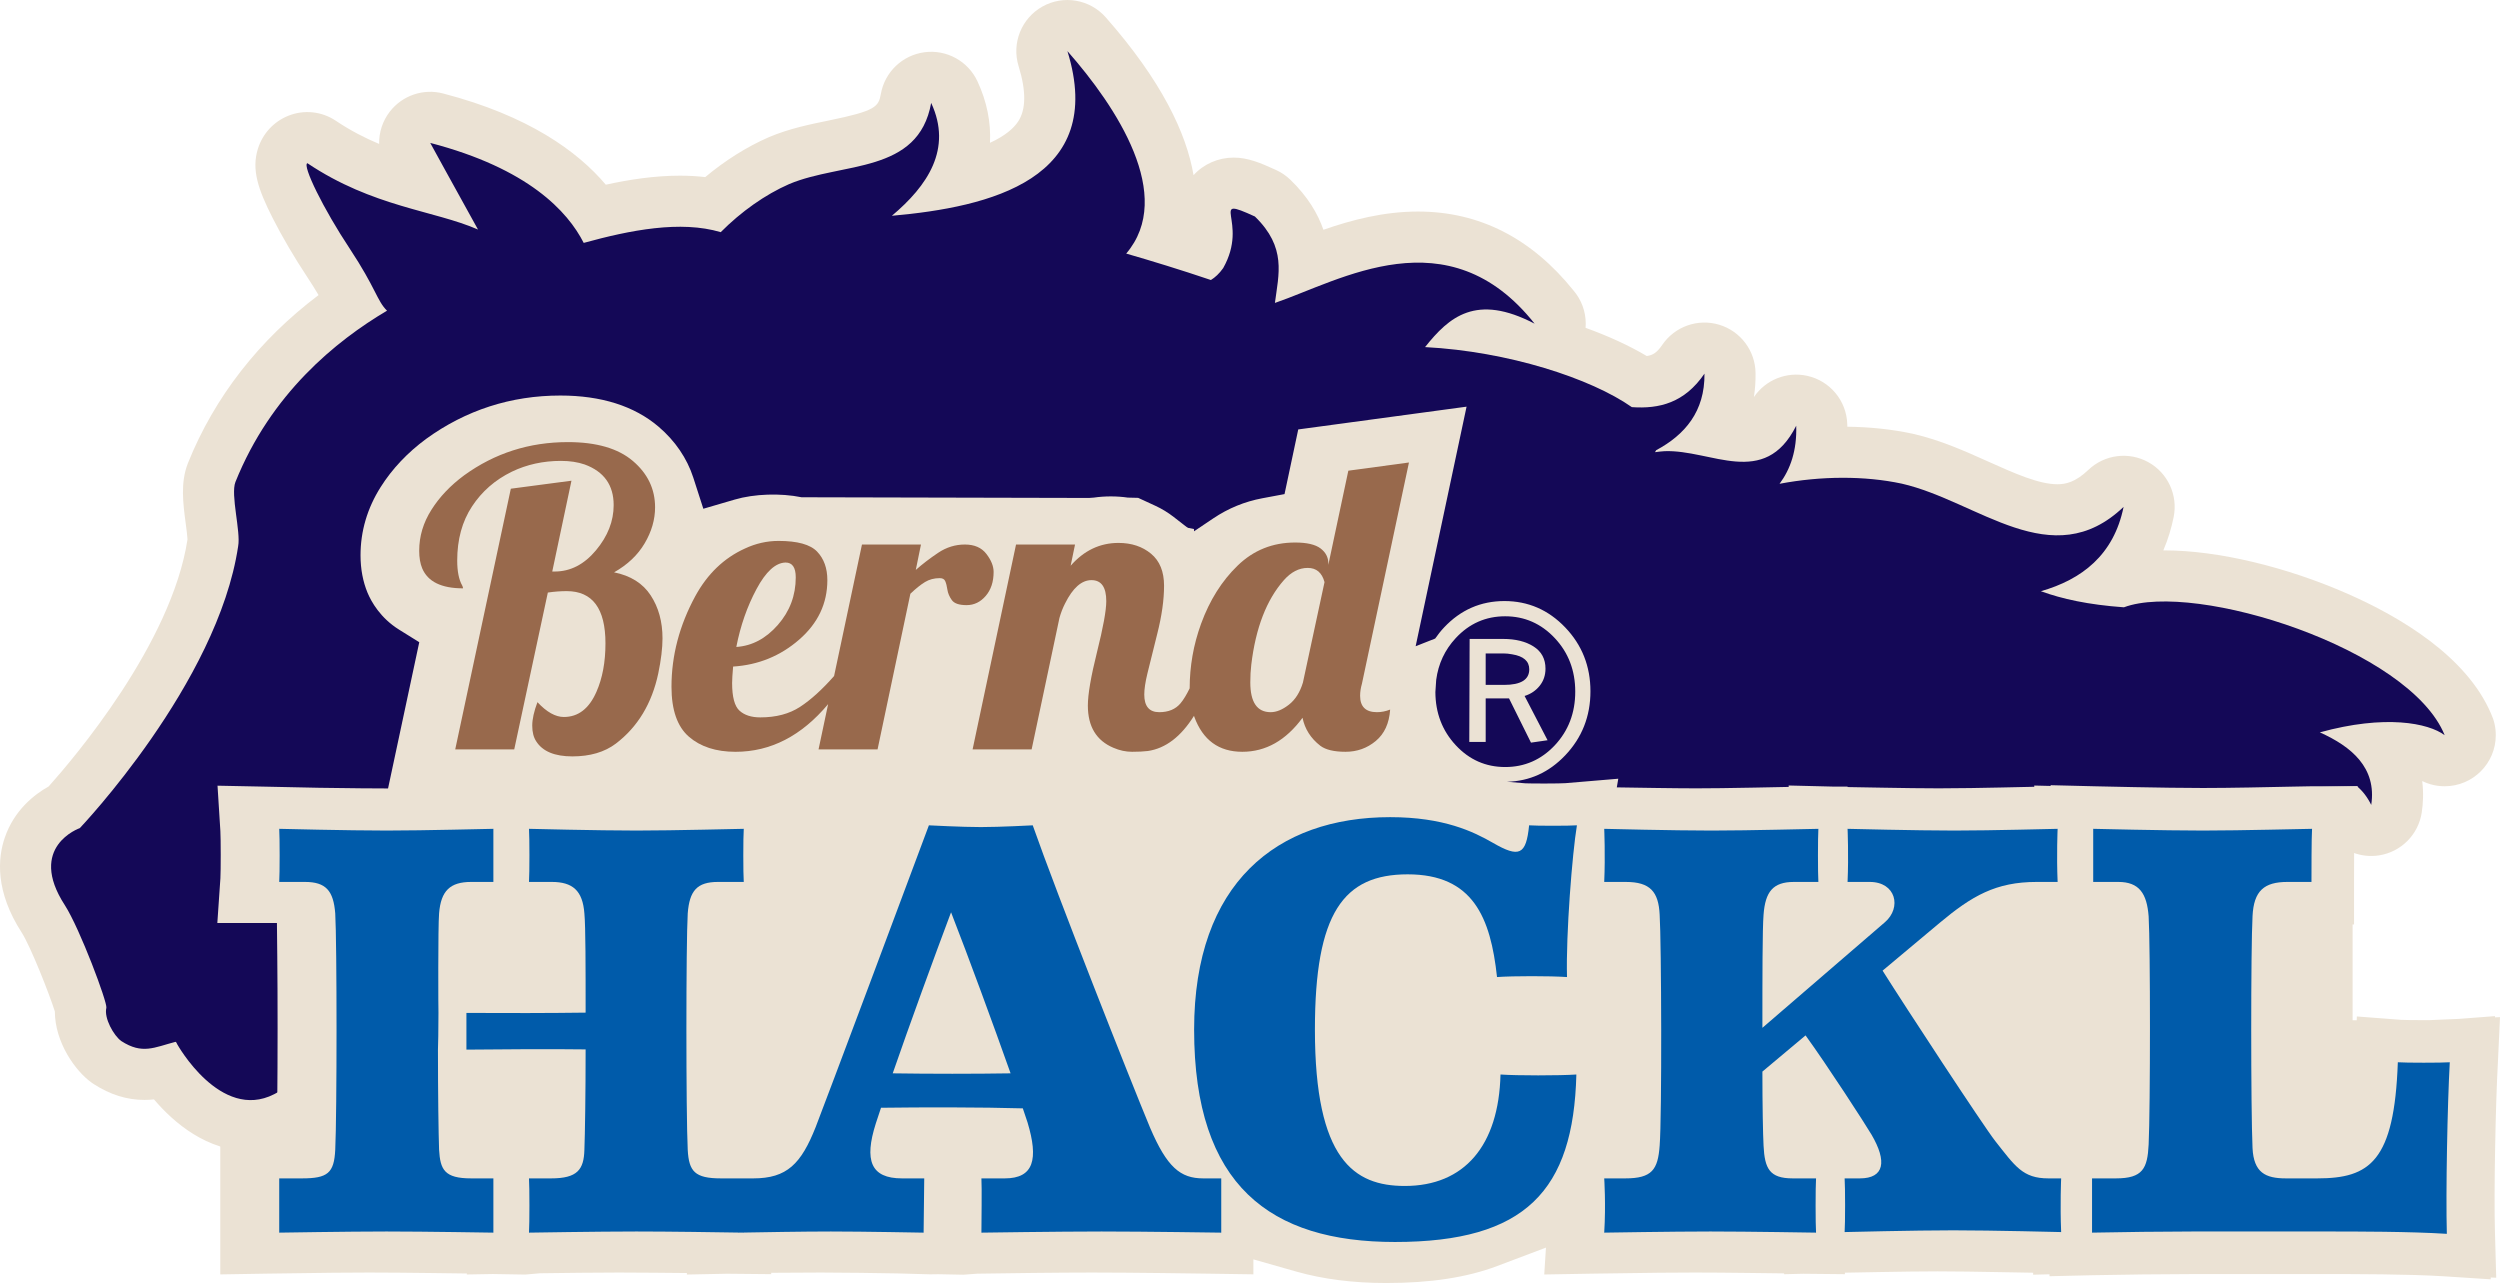
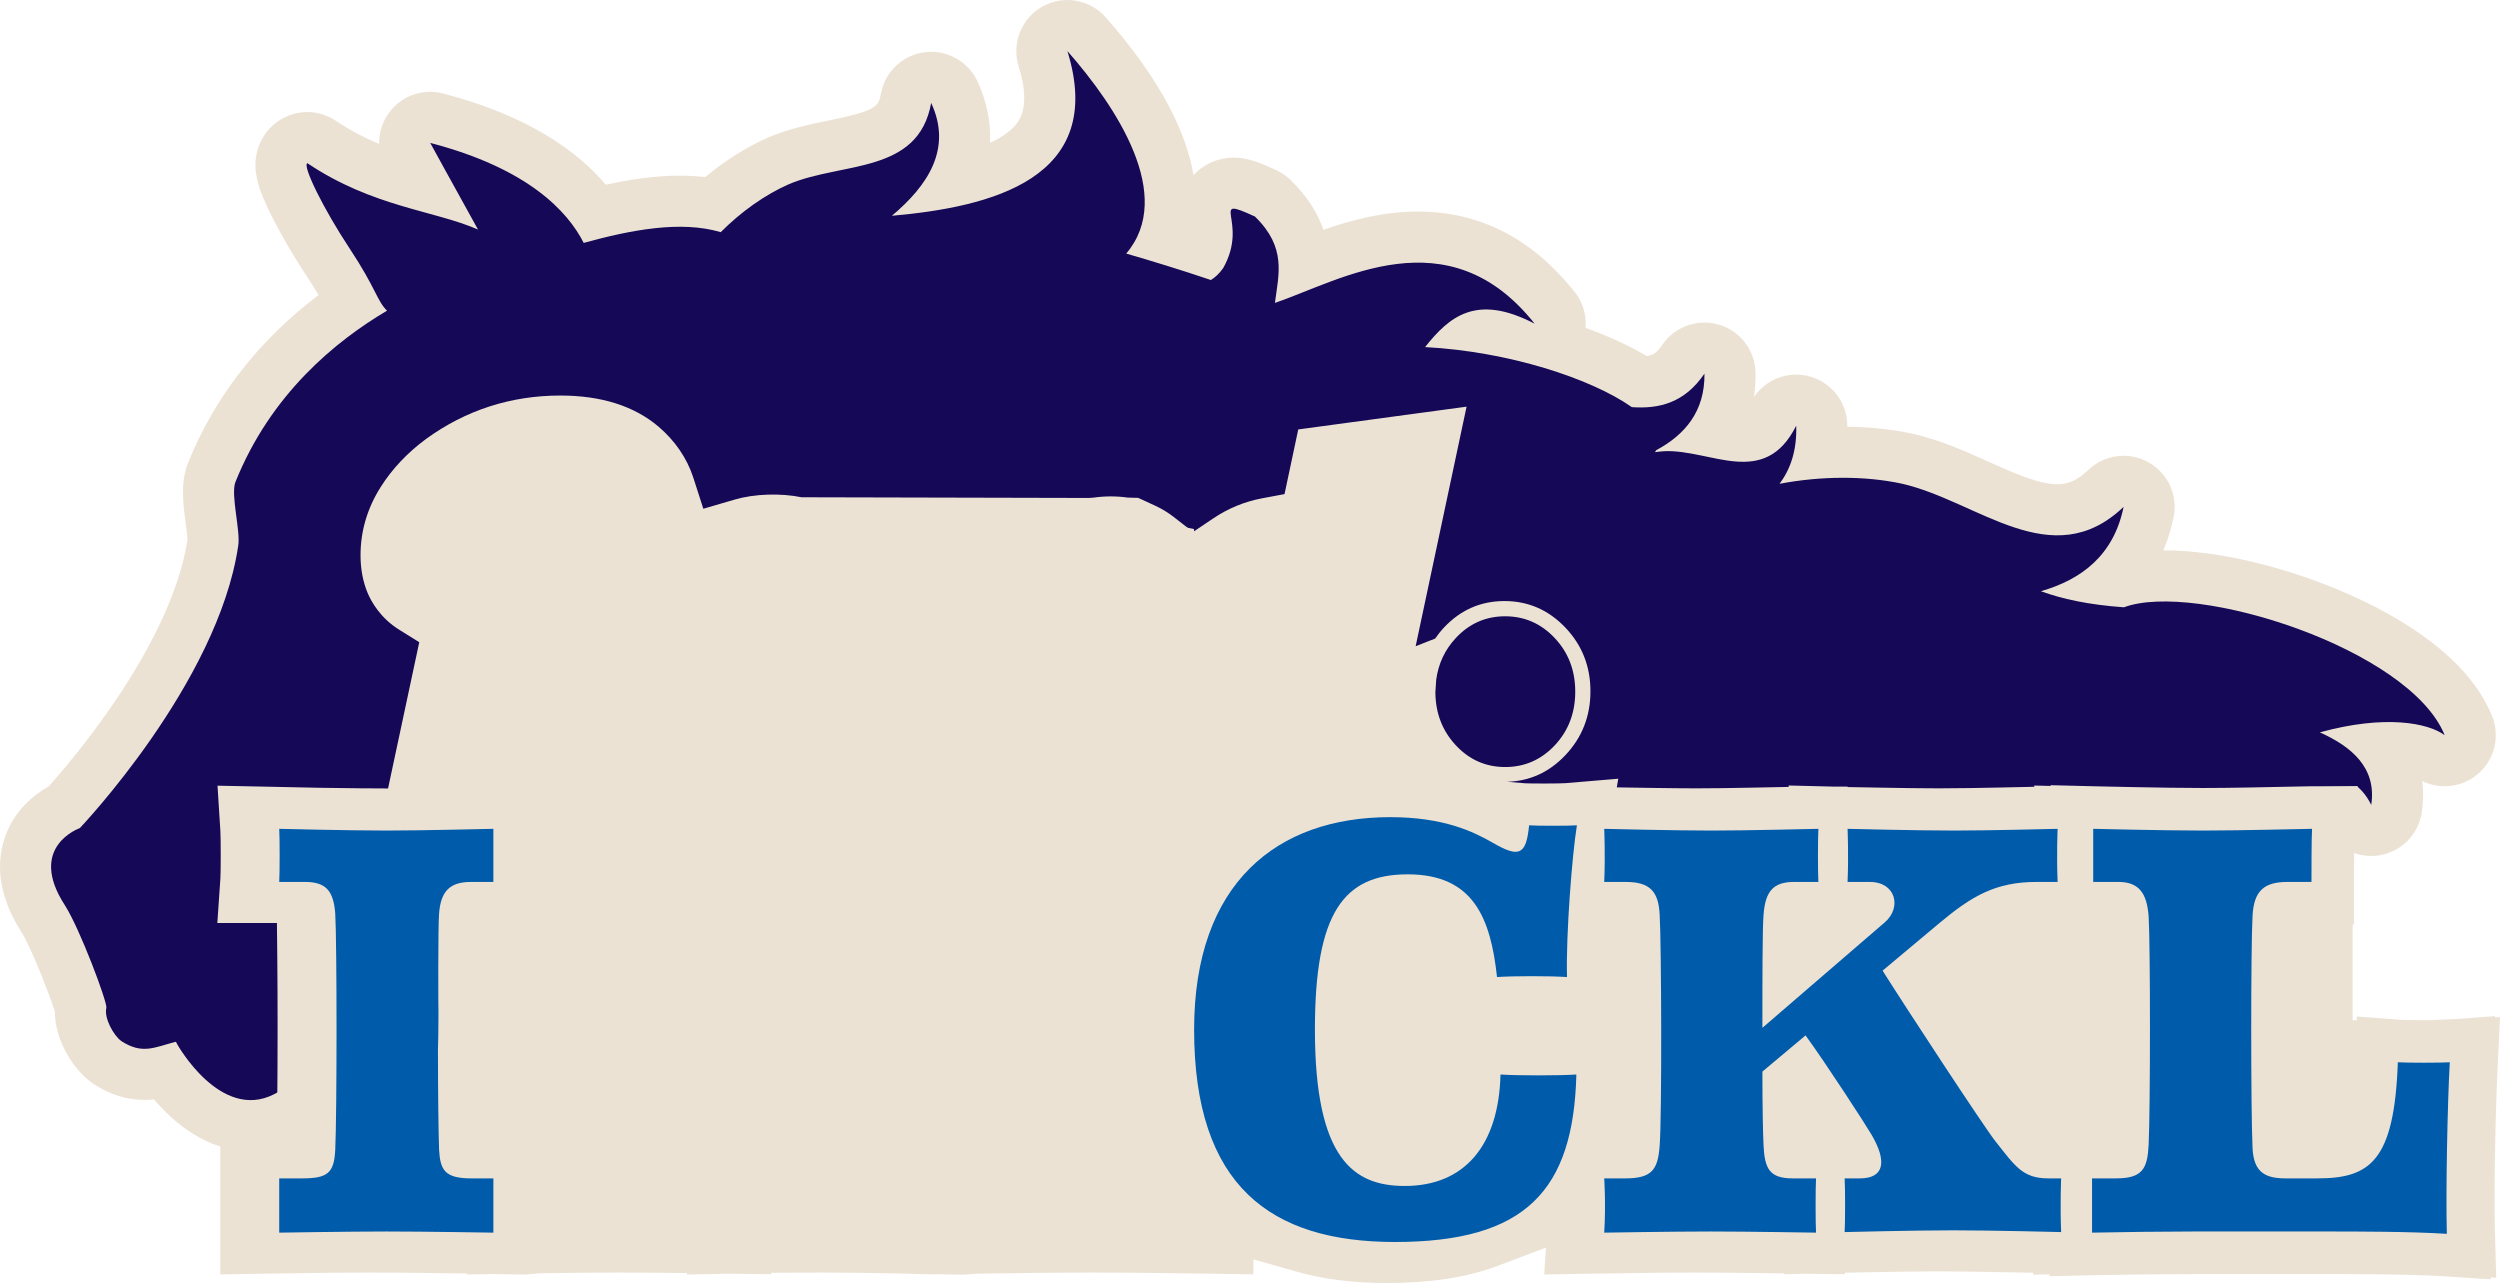
<svg xmlns="http://www.w3.org/2000/svg" xmlns:xlink="http://www.w3.org/1999/xlink" id="Ebene_1" x="0px" y="0px" width="774.654px" height="397.561px" viewBox="0 0 774.654 397.561" xml:space="preserve">
  <g>
    <g>
      <defs>
        <rect id="SVGID_1_" y="0.001" width="774.656" height="397.559" />
      </defs>
      <clipPath id="SVGID_2_">
        <use xlink:href="#SVGID_1_" />
      </clipPath>
      <path clip-path="url(#SVGID_2_)" fill="#EBE2D4" d="M771.865,221.1c-7.638-17.821-28.221-29.958-44.265-37.034    c-19.212-8.471-40.492-13.523-56.93-13.523c-0.11,0-0.225,0-0.338,0c1.524-3.55,2.535-7.06,3.202-10.327    c1.374-6.775-1.804-13.662-7.855-17.006c-6.052-3.345-13.579-2.379-18.582,2.395c-4.109,3.917-7.158,4.446-9.59,4.446    c-5.769,0-13.332-3.393-21.342-6.988c-7.349-3.298-14.952-6.711-23.346-8.63c-0.071-0.017-0.148-0.034-0.216-0.049    c-6.328-1.354-13.111-2.08-20.187-2.162c-0.003-0.266-0.009-0.537-0.019-0.81c-0.228-7.236-5.339-13.396-12.407-14.957    c-6.402-1.416-12.927,1.265-16.521,6.577c0.4-2.609,0.538-5.119,0.508-7.449c-0.086-6.909-4.645-12.965-11.255-14.96    c-6.614-1.996-13.761,0.527-17.654,6.236c-1.602,2.344-2.85,3.195-4.798,3.458c-5.44-3.229-11.889-6.181-18.96-8.738    c0.035-0.423,0.051-0.85,0.051-1.282c0-3.922-1.427-7.512-3.79-10.279c-13.049-16.237-29.253-24.471-48.175-24.471    c-10.622,0-20.519,2.583-29.323,5.651c-1.728-5.005-4.844-10.264-10.2-15.467c-1.297-1.259-2.798-2.289-4.441-3.042    c-4.938-2.259-8.772-3.858-13.165-3.858c-4.781,0-9.287,1.978-12.431,5.441c-2.222-12.972-9.835-29.173-27.205-48.9    c-4.936-5.603-13.115-7-19.627-3.347c-6.511,3.653-9.587,11.359-7.376,18.488c2.375,7.684,2.316,13.465-0.177,17.184    c-1.378,2.056-3.965,4.38-8.698,6.556c0.335-6.353-0.957-12.784-3.873-19.051c-2.914-6.259-9.548-9.914-16.397-9.021    c-6.849,0.895-12.328,6.12-13.542,12.919c-0.711,3.976-1.562,5.256-16.119,8.229c-5.729,1.172-12.222,2.499-18.433,5.109    c-0.069,0.031-0.138,0.06-0.209,0.092c-6.789,2.971-13.473,7.178-19.659,12.343c-2.528-0.295-5.153-0.443-7.859-0.443    c-7.868,0-15.792,1.229-22.947,2.798c-8.779-10.379-24.007-21.385-50.416-28.27c-6.116-1.595-12.593,0.601-16.479,5.586    c-2.282,2.928-3.413,6.488-3.341,10.053c-4.421-1.85-8.896-4.147-13.425-7.183c-4.347-2.921-9.86-3.499-14.72-1.547    c-4.534,1.821-7.968,5.555-9.428,10.249c-2.004,6.451,0.056,12.498,4.555,21.399c2.894,5.72,6.815,12.409,10.742,18.323    c1.424,2.154,2.562,3.992,3.505,5.593c-18.427,13.886-32.271,31.639-40.456,52.028c-0.019,0.046-0.036,0.092-0.056,0.14    c-2.328,5.966-1.474,12.408-0.647,18.634c0.206,1.559,0.51,3.848,0.55,4.89c-4.913,32.259-35.227,67.859-43.015,76.556    C10.677,246.15,4.404,251,1.472,259.577c-2.174,6.362-3.017,16.637,5.31,29.479c2.714,4.282,8.469,18.817,10.214,24.354    c0.014,9.529,6.313,18.464,11.461,22.105c0.188,0.133,0.378,0.265,0.57,0.388c5.139,3.311,10.282,4.919,15.729,4.919    c1.027,0,2.01-0.063,2.958-0.161c6.205,7.296,16.461,16.045,29.953,16.045c4.965,0,9.819-1.187,14.417-3.528    c5.48-2.781,9.532-6.023,12.329-9.878l8.132-8.75c3.907-4.205,5.217-10.169,3.489-15.586c2.018-3.956,4.356-8.576,7.125-14.086    l25.367-29.974l39.702-3.567c1.998-0.178,3.943-0.738,5.735-1.643l45.033-22.81c3.335-1.692,5.966-4.507,7.422-7.95    c0.082-0.189,1.713-4.06,3.736-9.929l8.624-9.379c1.393-1.514,2.476-3.284,3.19-5.212c0.95-2.557,1.771-5.34,2.44-8.277    c1.188-5.22,1.917-10.957,2.204-17.384c13.111-9.878,30.59-14.694,53.193-14.694c10.543,0,22.012,1.027,34.799,3.125    l5.952,162.124c0.166,4.487,2.229,8.688,5.671,11.568c3.447,2.877,7.951,4.162,12.395,3.522l263.588-37.739    c2.886-0.412,5.538-1.598,7.724-3.367c12.881,12.491,23.106,25.163,30.605,37.959c1.764,3.006,4.395,5.247,7.432,6.55    c1.094,0.469,2.259,0.817,3.467,1.031c0.906,0.161,1.825,0.246,2.757,0.246c0.348,0,0.694-0.013,1.036-0.034    c8.268-0.528,14.808-7.402,14.808-15.799c0-0.262-0.006-0.522-0.019-0.781c-0.04-3.48-0.073-6.706-0.104-9.718    c-0.221-21.694-0.338-33.432-2.99-50.163c2.25-7.63,1.509-15.556,0.107-22.625l15.619-0.343c3.507,4.154,8.99,6.294,14.541,5.428    c6.826-1.065,12.171-6.433,13.21-13.261c0.415-2.72,0.617-6.079,0.147-9.76c0.86,0.423,1.749,0.761,2.652,1.016    c0.006,0.003,0.009,0.003,0.016,0.003c0,0,0.006,0.001,0.009,0.003c0.698,0.197,1.411,0.344,2.143,0.444c0,0,0.003,0,0.006,0    c0.009,0.001,0.019,0.001,0.027,0.001c0.698,0.097,1.402,0.143,2.103,0.143c0.006,0,0.01,0,0.016,0    c8.741-0.003,15.828-7.091,15.828-15.833C773.35,225.407,772.818,223.134,771.865,221.1L771.865,221.1z" />
    </g>
    <path fill="#140857" d="M757.506,227.802c-10.791-26.758-77.282-47.867-99.387-39.622c-11.12-0.804-19.127-2.586-25.731-4.98   c12.613-3.624,22.587-11.16,25.63-26.135c-22.24,21.196-45.051-1.783-68.729-7.201c-11.541-2.468-25.027-2.391-37.88,0.046   c3.39-4.532,5.409-10.353,5.169-17.995c-9.881,19.638-26.361,7.304-40.85,7.891c-0.952,0.057-1.921,0.175-2.91,0.308   c0.145-0.2,0.261-0.404,0.369-0.613c8.869-4.742,15.105-11.994,14.961-23.72c-6.184,9.067-14.012,10.966-22.504,10.376   c-12.659-8.888-38.216-17.247-64.072-18.606c7.448-9.359,15.817-16.711,33.948-7.252c-26.815-33.822-60.178-13.375-80.475-6.431   c1.149-8.889,3.697-17.166-6.201-26.781c-14.857-6.805-1.613,1.411-9.824,15.982c-1.237,1.744-2.513,2.901-3.811,3.696   c-9.433-3.188-18.601-5.985-26.24-8.192c15.21-17.851-2.94-45.388-18.22-62.737c12.303,39.731-24.047,48.329-54.397,51.029   c11.046-9.288,18.816-20.712,12.179-34.98c-3.946,22.12-27.558,18.235-43.997,25.152c-7.43,3.251-14.897,8.547-21.212,14.905   c-12.438-3.724-28.108-0.632-42.458,3.325c-4.933-9.74-17.173-23.063-47.553-30.985c0,0,7.227,13.184,14.802,26.844   c-13.543-5.934-32.593-6.951-52.875-20.561c-1.646,0.66,4.97,14.188,13.176,26.549c8.06,12.196,8.401,16.131,11.51,19.157   c-15.845,9.365-35.997,25.734-46.978,53.088c-1.554,3.985,1.701,15.383,0.845,19.901c-6.333,42.492-49.061,87.339-49.061,87.339   s-16.451,5.729-4.631,23.901c4.727,7.403,13.187,30.104,12.859,31.759c-0.802,3.204,2.308,8.689,4.643,10.339   c6.511,4.195,10.162,1.958,16.755,0.232c0.232-0.076,0.524,0.695,0.524,0.695s13.364,24.029,30.037,15.541   c3.82-1.936,5.99-3.858,7.08-5.658l8.954-9.634l-2.217-5.774c2.958-5.713,6.562-12.82,11.126-21.908l30.779-36.37l46.173-4.149   l32.559-16.488l12.471-6.32c0,0,2.051-4.846,4.372-11.985l10.916-11.867c0.724-1.958,1.337-4.055,1.844-6.279   c1.424-6.271,1.993-13.526,1.949-21.341c27.286-25.484,69.073-27.497,119.039-17.373l6.42,174.813l263.586-37.736l-44.273-48.226   c44.661,27.188,79.283,57.699,98.505,90.479c-0.378-31.09-0.03-41.966-3.596-62.323c5.538-10.45-2.561-27.229-2.997-36.373   l42.716-0.938c1.681,1.396,3.181,3.267,4.429,5.792c1.755-11.521-6.138-18.089-15.927-22.475   C739.034,221.352,752.413,224.01,757.506,227.802L757.506,227.802z" />
-     <path fill="#EBE2D4" d="M466.031,212.224h-5.675v-9.749h5.468c0.89,0,1.802,0.089,2.728,0.271c3.54,0.571,5.306,2.128,5.306,4.656   C473.857,210.618,471.252,212.224,466.031,212.224L466.031,212.224z M477.096,212.491c1.194-1.501,1.792-3.264,1.792-5.308   c0-2.992-1.216-5.276-3.67-6.849c-2.441-1.574-5.612-2.356-9.502-2.356H455.38l-0.105,31.926h5.082v-13.5h7.231l6.805,13.709   l5.139-0.742l-7.121-13.72C474.342,215.05,475.897,213.994,477.096,212.491L477.096,212.491z" />
    <path fill="#EBE2D4" d="M451.065,230.896c-4.167-4.492-6.266-9.975-6.295-16.451l0.255-3.807c0.658-4.951,2.66-9.26,6.04-12.904   c4.191-4.52,9.297-6.772,15.317-6.772c6.019,0,11.139,2.251,15.368,6.746c4.233,4.501,6.357,10.038,6.357,16.603   c0,6.577-2.112,12.109-6.319,16.611c-4.223,4.492-9.348,6.75-15.378,6.75C460.371,237.673,455.257,235.412,451.065,230.896   L451.065,230.896z M774.656,315.173l-1.559,0.066l0.021-0.382l-11.163,0.854l-9.088,0.387c-0.572,0.003-1.178,0.006-1.822,0.006   c-3.873,0-6.464-0.06-7.048-0.098l-13.698-1.045l-0.043,1.174l-1.27,0.003v-29.673h0.442v-13.188   c0-13.009,0.129-15.309,0.145-15.529l0.996-14.118h-14.153c-0.757,0-2.44,0.037-6.172,0.117   c-7.207,0.157-19.268,0.421-27.634,0.421c-11.83,0-33.464-0.53-33.686-0.533l-13.511-0.334v0.231l-5.074-0.125v0.384l-10.188,0.223   c-5.403,0.117-13.409,0.261-19.399,0.261c-4.74,0-11.179-0.092-17.252-0.201l-11.009-0.194l0.006-0.147h-4.444l-13.824-0.34   l0.021,0.441l-10.751,0.215c-7.613,0.149-13.523,0.226-17.971,0.226c-3.534,0-7.951-0.057-12.38-0.115l-12.162-0.185l0.455-2.682   l-16.371,1.378c-0.809,0.056-3.156,0.112-6.556,0.112c-3.267,0-5.535-0.051-5.832-0.064l-5.715-0.479   c6.982-0.183,12.994-2.892,18.03-8.188c5.205-5.479,7.82-12.096,7.82-19.847c0-7.75-2.615-14.35-7.82-19.792   c-5.216-5.449-11.49-8.17-18.833-8.17c-7.339,0-13.573,2.732-18.717,8.195c-1.025,1.093-1.923,2.247-2.745,3.425l-6.048,2.377   l15.78-74.232l-52.157,7.057l-4.251,20.037l-6.837,1.28c-5.487,1.019-10.616,3.127-15.248,6.247l-6.27,4.21l-5.955-4.632   c-1.775-1.381-3.704-2.562-5.736-3.496l-5.307-2.448l-3.216-0.079c-3.33-0.489-7.132-0.495-10.513,0.001l-1.514,0.109   l-89.062-0.214c-6.499-1.332-14.649-1.066-20.689,0.712l-9.74,2.849L214.827,148c-1.93-5.985-5.658-11.445-10.772-15.792   c-7.513-6.4-17.748-9.647-30.43-9.647c-15.3,0-29.289,4.52-41.577,13.431c-5.781,4.26-10.53,9.285-14.092,14.922   c-4.143,6.556-6.241,13.669-6.241,21.15c0,4.237,0.733,8.149,2.179,11.627c1.133,2.691,3.913,7.781,9.803,11.435l6.216,3.869   l-9.672,45.318l-8.489-0.049c-6.966-0.035-17.443-0.218-30.292-0.527l-14.057-0.283l0.884,14.078   c0.143,2.119,0.143,12.512,0.007,14.621l-0.948,13.84h18.465l0.106,10.314c0.137,12.838,0.129,31.941-0.006,45.425l-0.1,10.31   H68.259v42.849l14.026-0.234c17.831-0.291,27.32-0.346,32.138-0.346c5.402,0,12.793,0.075,19.199,0.153l11.038,0.145l-0.021,0.303   l8.065-0.142l10.02,0.169l4.61-0.402c7.253-0.102,17.552-0.226,24.497-0.226c3.089,0,6.837,0.024,10.688,0.058l10.321,0.096v0.466   l12.472-0.249l13.662,0.132l-0.021-0.421l15.525-0.081c6.86,0,17.476,0.162,23.537,0.271l10.241,0.285l2.449-0.038l7.785,0.155   l4.338-0.318c8.625-0.145,25.424-0.354,35.568-0.354c12.063,0,32.832,0.298,36.873,0.36l13.108,0.195v-4.633l13.276,3.777   c8.277,2.357,17.655,3.55,27.872,3.55c13.766,0,25.02-1.728,34.408-5.269l15.098-5.705l-0.529,8.327l14.878-0.258   c17.682-0.291,27.043-0.346,31.792-0.346c4.678,0,10.896,0.055,16.64,0.127l11.021,0.137l-0.01,0.257l5.886-0.142l12.968,0.133   l-0.028-0.466l10.844-0.198c6.297-0.112,12.991-0.211,17.902-0.211c5.413,0,12.896,0.114,19.363,0.24l10.229,0.181v0.615   l5.071-0.126v0.595l13.502-0.315c7.161-0.169,23.37-0.352,30.975-0.352h41.59c8.249,0,25.427,0,36.212,0.694l14.442,0.936   l-0.016-0.566l1.715,0.072l-0.394-14.156c-0.351-12.479,0.206-39.957,0.897-52.152L774.656,315.173L774.656,315.173z" />
-     <path fill="#98694C" d="M190.279,177.344c4.172-2.354,7.332-5.349,9.479-8.993c2.148-3.633,3.226-7.352,3.226-11.158   c0-5.658-2.29-10.445-6.878-14.352c-4.592-3.908-11.307-5.85-20.145-5.85c-11.945,0-22.654,3.422-32.121,10.281   c-4.258,3.144-7.647,6.709-10.161,10.7c-2.529,3.988-3.785,8.212-3.785,12.68c0,2.148,0.311,3.966,0.927,5.451   c1.737,4.134,5.954,6.202,12.655,6.202c0-0.25-0.088-0.536-0.252-0.865c-1.036-1.821-1.551-4.402-1.551-7.747   c0-6.537,1.529-12.126,4.59-16.775c3.058-4.652,7.164-8.235,12.337-10.76c2.313-1.119,4.741-1.944,7.283-2.511   c2.542-0.556,5.185-0.834,7.936-0.834c2.745,0,5.191,0.368,7.347,1.111c5.99,2.197,8.984,6.388,8.984,12.59   c0,4.958-1.824,9.625-5.486,14.009c-3.656,4.381-7.922,6.573-12.798,6.573h-0.747l5.954-28.144l-18.79,2.48l-17.227,80.776h18.284   l10.413-48.6c2.033-0.295,3.971-0.441,5.833-0.441c8.014,0,12.022,5.397,12.022,16.182c0,5.791-0.927,10.787-2.788,15.002   c-2.27,5.215-5.645,7.815-10.104,7.815c-2.608,0-5.33-1.532-8.182-4.59c-1.076,2.854-1.612,5.278-1.612,7.282   c0,2.013,0.415,3.63,1.242,4.872c1.98,3.098,5.707,4.649,11.186,4.649c5.474,0,9.971-1.317,13.483-3.966   c6.779-5.167,11.16-12.418,13.142-21.765c0.869-4.214,1.308-7.831,1.308-10.849c0-5.159-1.222-9.608-3.664-13.321   C199.185,180.75,195.398,178.375,190.279,177.344L190.279,177.344z" />
-     <path fill="#98694C" d="M234.417,182.521c2.888-5.396,5.891-8.134,8.987-8.215c2.11,0,3.166,1.527,3.166,4.588   c0,5.617-1.852,10.536-5.552,14.753c-3.698,4.217-7.983,6.493-12.863,6.822C229.434,193.894,231.523,187.916,234.417,182.521   L234.417,182.521z M307.884,177.223c0-1.781-0.748-3.642-2.236-5.581c-1.487-1.942-3.714-2.916-6.665-2.916   c-2.952,0-5.702,0.847-8.245,2.541c-2.542,1.696-4.869,3.475-6.972,5.331l1.607-7.871H267.09l-8.64,40.75   c-3.714,4.208-7.224,7.393-10.553,9.557c-3.324,2.173-7.424,3.256-12.302,3.256c-2.772,0-4.919-0.69-6.448-2.079   c-1.53-1.383-2.291-4.248-2.291-8.587c0-0.991,0.102-2.683,0.307-5.081c7.807-0.498,14.628-3.271,20.456-8.336   c5.832-5.062,8.747-11.208,8.747-18.446c0-3.68-1.056-6.622-3.168-8.834c-2.103-2.211-6.096-3.318-11.956-3.318   c-3.599,0-7.074,0.789-10.422,2.359c-6.484,2.94-11.613,7.854-15.377,14.756c-4.913,9.056-7.375,18.41-7.375,28.078   c0,7.192,1.802,12.353,5.394,15.474c3.597,3.116,8.41,4.678,14.44,4.678c10.911,0,20.469-4.936,28.702-14.771l-2.969,14.027h18.287   l10.168-48.229c1.695-1.614,3.204-2.828,4.526-3.627c1.321-0.805,2.849-1.211,4.587-1.211c0.864,0,1.438,0.318,1.701,0.962   c0.277,0.643,0.49,1.506,0.655,2.6c0.165,1.099,0.619,2.173,1.368,3.228c0.738,1.051,2.268,1.573,4.58,1.573   c2.322,0,4.288-0.946,5.926-2.847C307.063,182.76,307.884,180.278,307.884,177.223L307.884,177.223z" />
-     <path fill="#98694C" d="M403.724,211.504c-0.916,3.015-2.354,5.297-4.34,6.849c-1.988,1.551-3.865,2.325-5.646,2.325   c-4.213,0-6.316-3.081-6.316-9.239c0-1.946,0.1-3.78,0.308-5.514c1.363-11.367,4.734-20.086,10.105-26.166   c2.233-2.514,4.687-3.782,7.375-3.782c2.688,0,4.424,1.471,5.208,4.401L403.724,211.504L403.724,211.504z M421.447,215.594   c0-1.197,0.195-2.44,0.56-3.717l14.576-68.566l-18.787,2.539l-6.201,29.201v-0.496c0-1.861-0.805-3.399-2.41-4.621   c-1.618-1.219-4.249-1.826-7.877-1.826c-6.949,0-12.874,2.375-17.792,7.13c-4.922,4.753-8.698,10.77-11.349,18.04   c-1.199,3.305-2.09,6.622-2.667,9.95c-0.572,3.324-0.868,6.654-0.868,9.981c0,0.025,0,0.049,0,0.074   c-0.94,1.938-1.889,3.527-2.851,4.669c-1.531,1.814-3.721,2.728-6.571,2.728c-3.095,0-4.646-1.819-4.646-5.458   c0-1.695,0.331-3.883,0.982-6.573l3.046-12.274c1.403-5.538,2.102-10.498,2.102-14.877c0-4.38-1.34-7.684-4.024-9.915   c-2.688-2.234-6.056-3.352-10.105-3.352c-5.745,0-10.688,2.357-14.814,7.067l1.358-6.571h-18.281l-13.46,63.481h18.291l8.621-40.73   c0.45-1.609,1.031-3.101,1.727-4.462c2.402-4.833,5.133-7.255,8.189-7.255c3.063,0,4.592,2.167,4.592,6.508   c0,2.897-0.958,8.146-2.862,15.753c-1.895,7.605-2.844,13.142-2.844,16.612c0,6.483,2.637,10.849,7.931,13.081   c1.904,0.825,3.826,1.237,5.766,1.237c1.941,0,3.578-0.086,4.901-0.243c5.514-0.816,10.274-4.466,14.292-10.905   c0.034,0.098,0.055,0.203,0.091,0.296c2.643,7.237,7.601,10.851,14.877,10.851c7.273,0,13.493-3.515,18.662-10.541   c0.703,3.476,2.543,6.37,5.519,8.681c1.649,1.238,4.258,1.859,7.814,1.859c3.547,0,6.672-1.111,9.356-3.344   c2.686-2.233,4.174-5.476,4.459-9.734c-1.358,0.535-2.722,0.805-4.088,0.805C423.187,220.679,421.447,218.98,421.447,215.594   L421.447,215.594z" />
    <path fill="#005BAA" d="M759.092,329.155c-2.352,0.184-13.748,0.184-16.096,0c-1.085,30.739-8.677,35.979-24.947,35.979h-9.768   c-6.338,0-9.942-1.81-10.309-9.407c-0.538-11.932-0.538-62.023,0-71.783c0.366-7.959,3.614-10.668,10.853-10.668h7.413   c0-2.531,0-13.921,0.179-16.457c-2.17,0-21.699,0.538-33.806,0.538c-12.131,0-34.005-0.538-34.005-0.538v16.457h7.776   c6.516,0,8.863,3.622,9.401,10.668c0.544,9.041,0.544,59.307,0,70.701c-0.359,7.418-1.811,10.489-10.127,10.489h-7.41v16.815   c7.592-0.18,23.865-0.358,31.285-0.358h41.59c8.674,0,25.854,0,37.063,0.728C757.825,369.475,758.376,341.99,759.092,329.155   L759.092,329.155z" />
    <path fill="#005BAA" d="M136.055,283.04c0.553-7.054,3.441-9.763,9.947-9.763h6.878V256.82c-1.457,0-21.166,0.538-33.092,0.538   c-11.945,0-33.267-0.538-33.267-0.538c0.172,2.536,0.172,13.926,0,16.457h7.951c6.506,0,8.853,2.709,9.406,9.763   c0.532,9.041,0.532,62.213,0,73.243c-0.358,7.223-2.348,8.853-10.319,8.853h-7.038v16.815c0,0,21.322-0.358,33.267-0.358   c11.927,0,33.092,0.358,33.092,0.358v-16.815h-6.878c-8.309,0-9.583-2.71-9.947-8.853c-0.172-4.709-0.351-17.547-0.351-30.929   c0.057-0.003,0.16-7.657,0.157-11.574C135.811,313.779,135.705,287.026,136.055,283.04L136.055,283.04z" />
-     <path fill="#005BAA" d="M276.619,332.586c5.063-14.644,12.841-35.985,18.077-49.904c5.429,13.919,13.199,35.077,18.444,49.904   C302.473,332.766,287.83,332.766,276.619,332.586L276.619,332.586z M372.816,365.135c-7.057,0-11.208-3.438-16.46-15.732   c-6.322-15.189-28.932-72.503-36.35-93.667c0,0-10.112,0.541-16.09,0.541c-5.787,0-16.086-0.541-16.086-0.541   c-4.344,11.75-32.727,87.517-35.082,93.494c-4.512,11.384-8.856,15.906-19.351,15.906h-2.936h-1.767H223.4   c-8.136,0-9.938-2.17-10.299-8.853c-0.55-10.858-0.55-64.202,0-73.243c0.54-7.054,2.889-9.763,9.396-9.763h7.965   c-0.188-2.531-0.188-13.921,0-16.457c-1.632,0-21.345,0.538-33.273,0.538c-11.936,0-33.273-0.538-33.273-0.538   c0.177,2.536,0.177,13.926,0,16.457h7.052c6.506,0,9.58,2.709,10.112,9.763c0.381,3.986,0.381,17,0.381,30.736   c-10.683,0.144-25.166,0.173-36.936,0.093v11.372c11.77-0.133,26.252-0.208,36.936-0.072c0,13.567-0.192,26.405-0.381,31.114   c-0.165,6.143-2.168,8.853-10.306,8.853h-6.858c0.177,2.536,0.177,14.281,0,16.815c0,0,21.338-0.358,33.273-0.358   c9.881,0,26.183,0.241,31.506,0.334v0.024c0,0,0.288,0,0.819-0.019c0.61,0.019,0.948,0.019,0.948,0.019   c0-0.009,0-0.024-0.007-0.027c4.856-0.093,18.608-0.331,27.005-0.331c10.298,0,28.734,0.358,28.734,0.358   c0-2.534,0.194-14.279,0.194-16.815h-6.889c-9.745,0-11.741-5.603-8.122-17.002l1.617-4.881c12.849-0.18,31.469-0.18,43.941,0.186   l1.457,4.34c3.43,11.396,1.973,17.357-7.054,17.357h-7.232c0.171,2.536,0,14.281,0,16.815c0,0,23.863-0.358,37.238-0.358   c13.379,0,37.077,0.358,37.077,0.358v-16.815H372.816L372.816,365.135z" />
    <path fill="#005BAA" d="M473.811,255.735c-0.913,9.222-3.075,10.127-11.211,5.429c-5.985-3.441-15.198-7.959-31.837-7.959   c-35.082,0-60.751,20.436-60.751,65.822c0,48.457,23.7,65.818,62.215,65.818c40.499,0,55.316-15.908,56.229-51.897   c-5.237,0.361-18.446,0.361-23.507,0c-0.544,22.062-11.211,34.536-29.653,34.536c-15.727,0-27.854-8.135-27.854-48.457   c0-36.167,8.862-48.102,28.751-48.102c20.262,0,25.681,13.387,27.677,31.825c5.229-0.361,16.277-0.361,21.684,0   c-0.358-13.199,1.627-38.336,3.075-47.015C486.462,255.919,475.973,255.919,473.811,255.735L473.811,255.735z" />
    <path fill="#005BAA" d="M634.696,365.135c-7.958,0-10.303-3.795-16.449-11.572c-3.809-4.881-27.853-41.588-34.906-52.797   l17.719-14.834c9.949-8.318,17.365-12.655,30.022-12.655h6.497c-0.356-8.32,0-16.457,0-16.457c-1.436,0-20.067,0.538-32.001,0.538   c-11.75,0-33.089-0.538-33.089-0.538s0.362,8.32,0,16.457h6.865c8.142,0,9.955,7.957,4.715,12.478l-37.97,32.725   c0-15.365,0-30.739,0.36-35.077c0.534-7.054,2.883-10.125,9.393-10.125h7.594c-0.172-2.531-0.172-13.921,0-16.457   c-1.626,0-21.154,0.538-33.086,0.538c-11.934,0-33.273-0.538-33.273-0.538s0.36,8.32,0,16.457h6.694   c7.592,0,10.127,3.072,10.483,10.125c0.547,8.678,0.729,62.565,0,71.607c-0.544,7.415-2.348,10.125-10.662,10.125h-6.516   c0,0,0.547,8.139,0,16.815c0,0,21.161-0.358,32.908-0.358c11.759,0,32.729,0.358,32.729,0.358c-0.182-2.534-0.182-14.279,0-16.815   h-7.232c-7.234,0-8.676-3.071-9.032-10.125c-0.185-3.437-0.36-12.476-0.36-22.968l13.373-11.211   c6.691,9.221,18.628,27.664,20.433,30.742c4.884,8.321,3.983,13.562-3.621,13.562h-4.705c0.193,2.536,0.193,14.104,0,16.636   c0,0,21.711-0.541,33.639-0.541c12.116,0,33.455,0.541,33.455,0.541c-0.359-8.497,0-16.636,0-16.636H634.696L634.696,365.135z" />
  </g>
</svg>